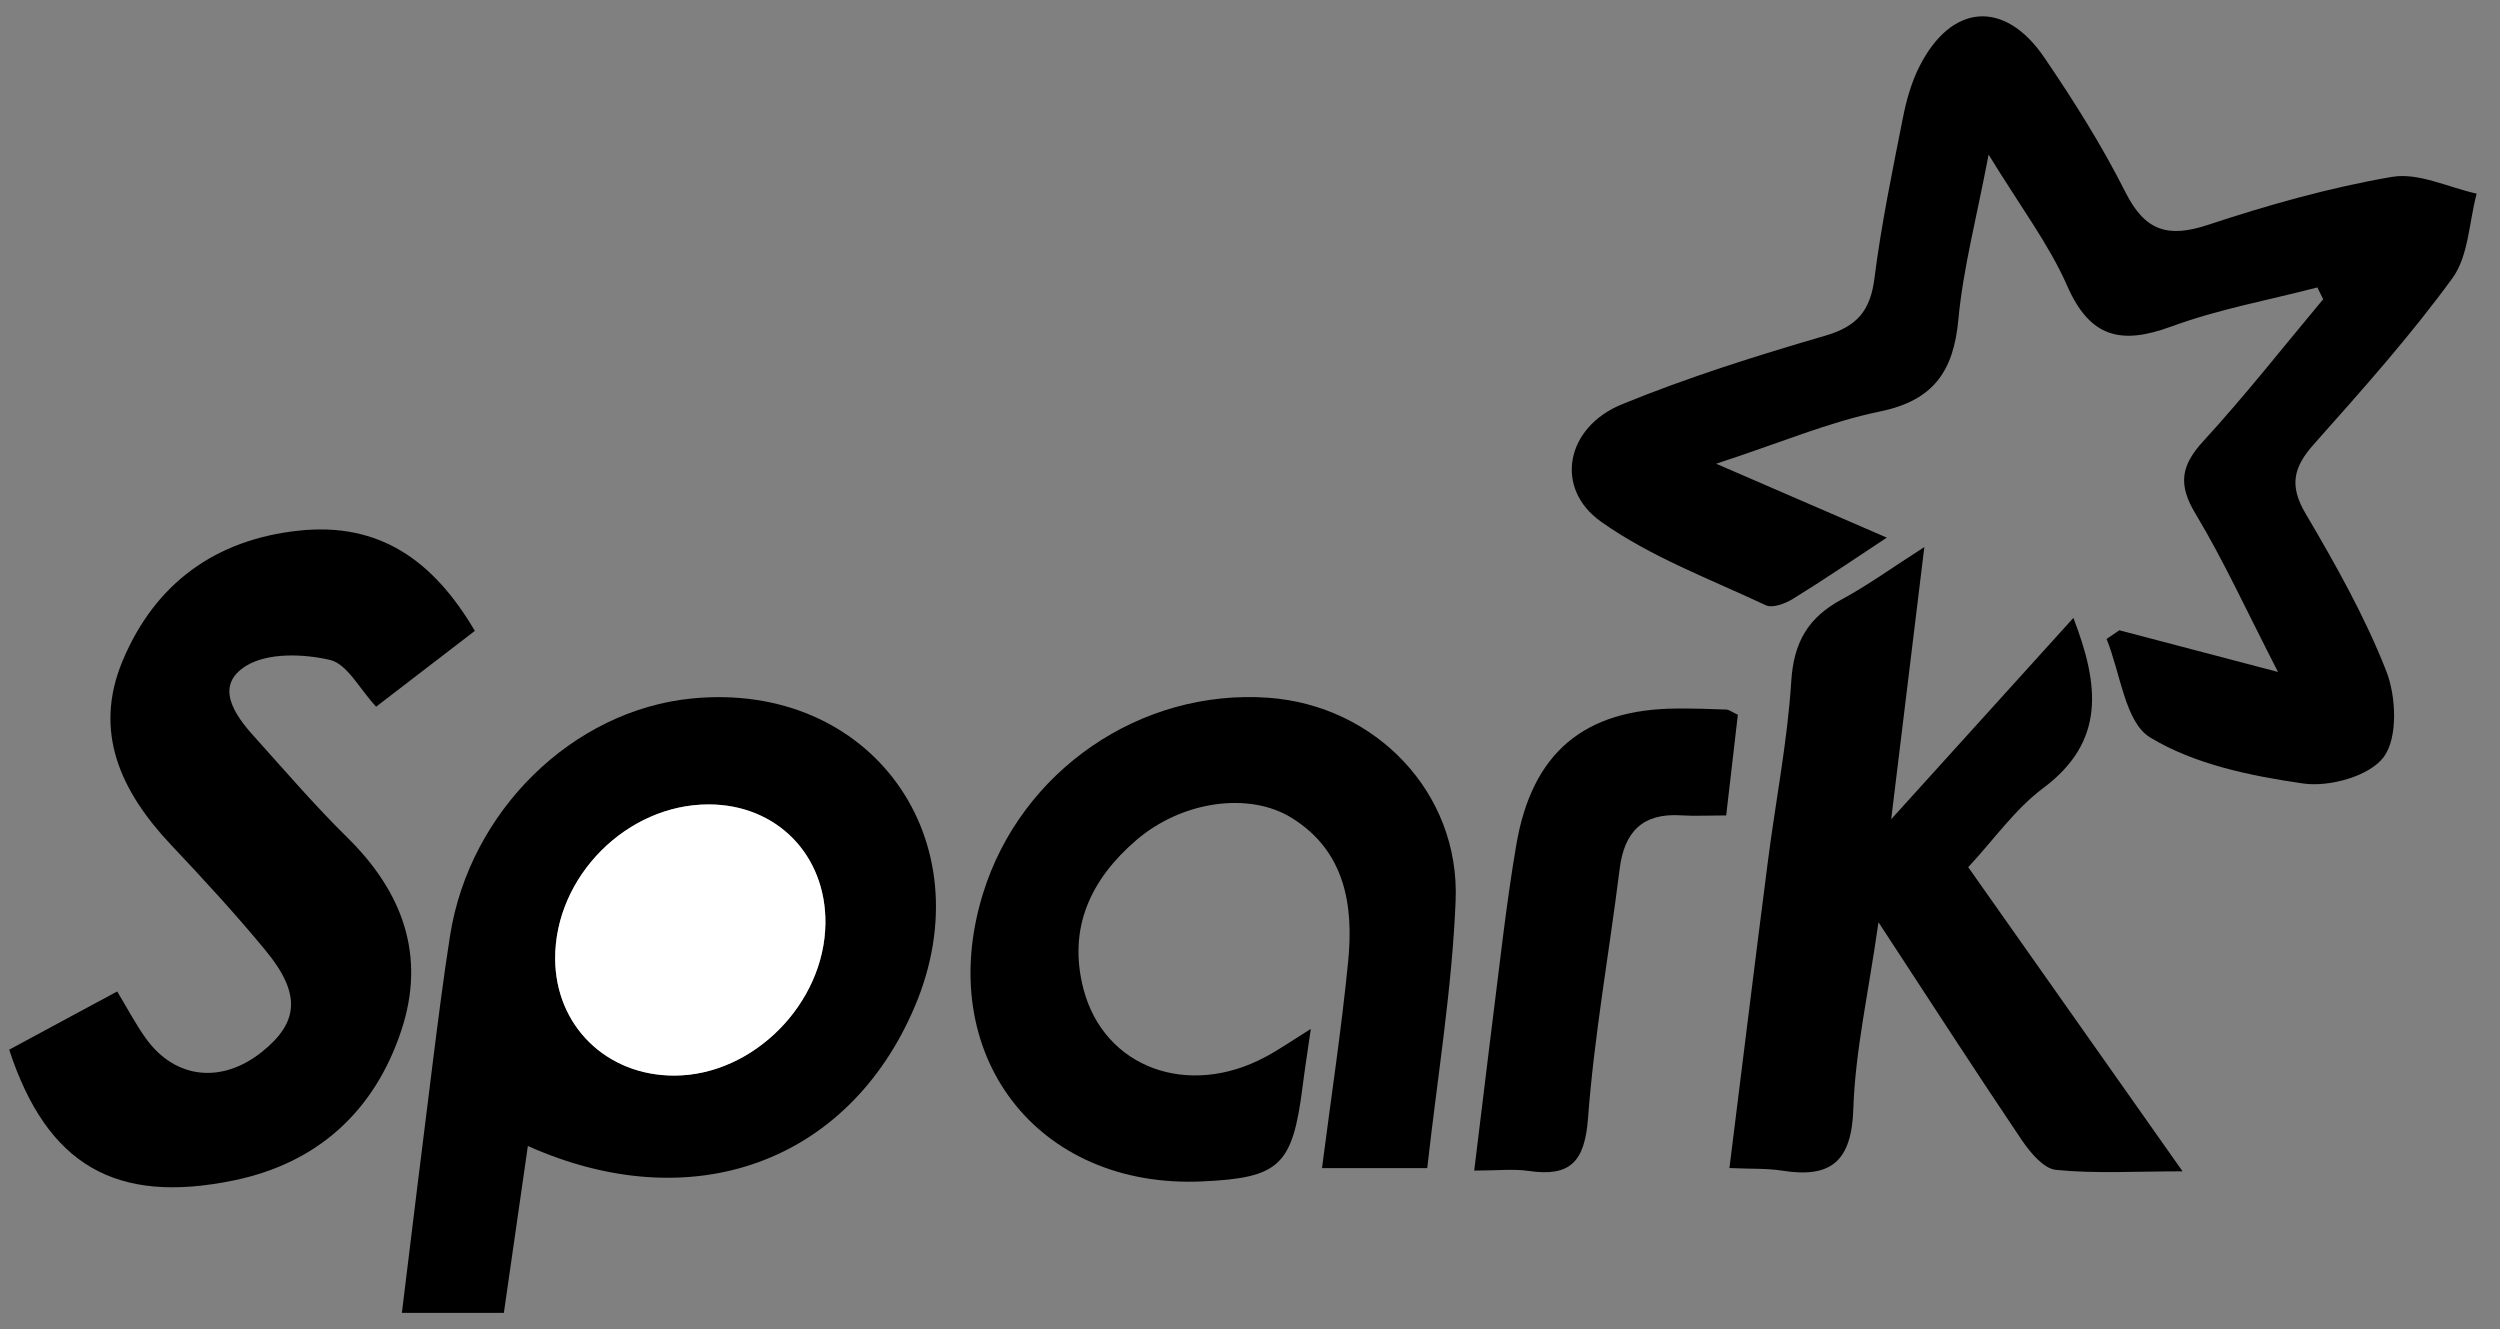
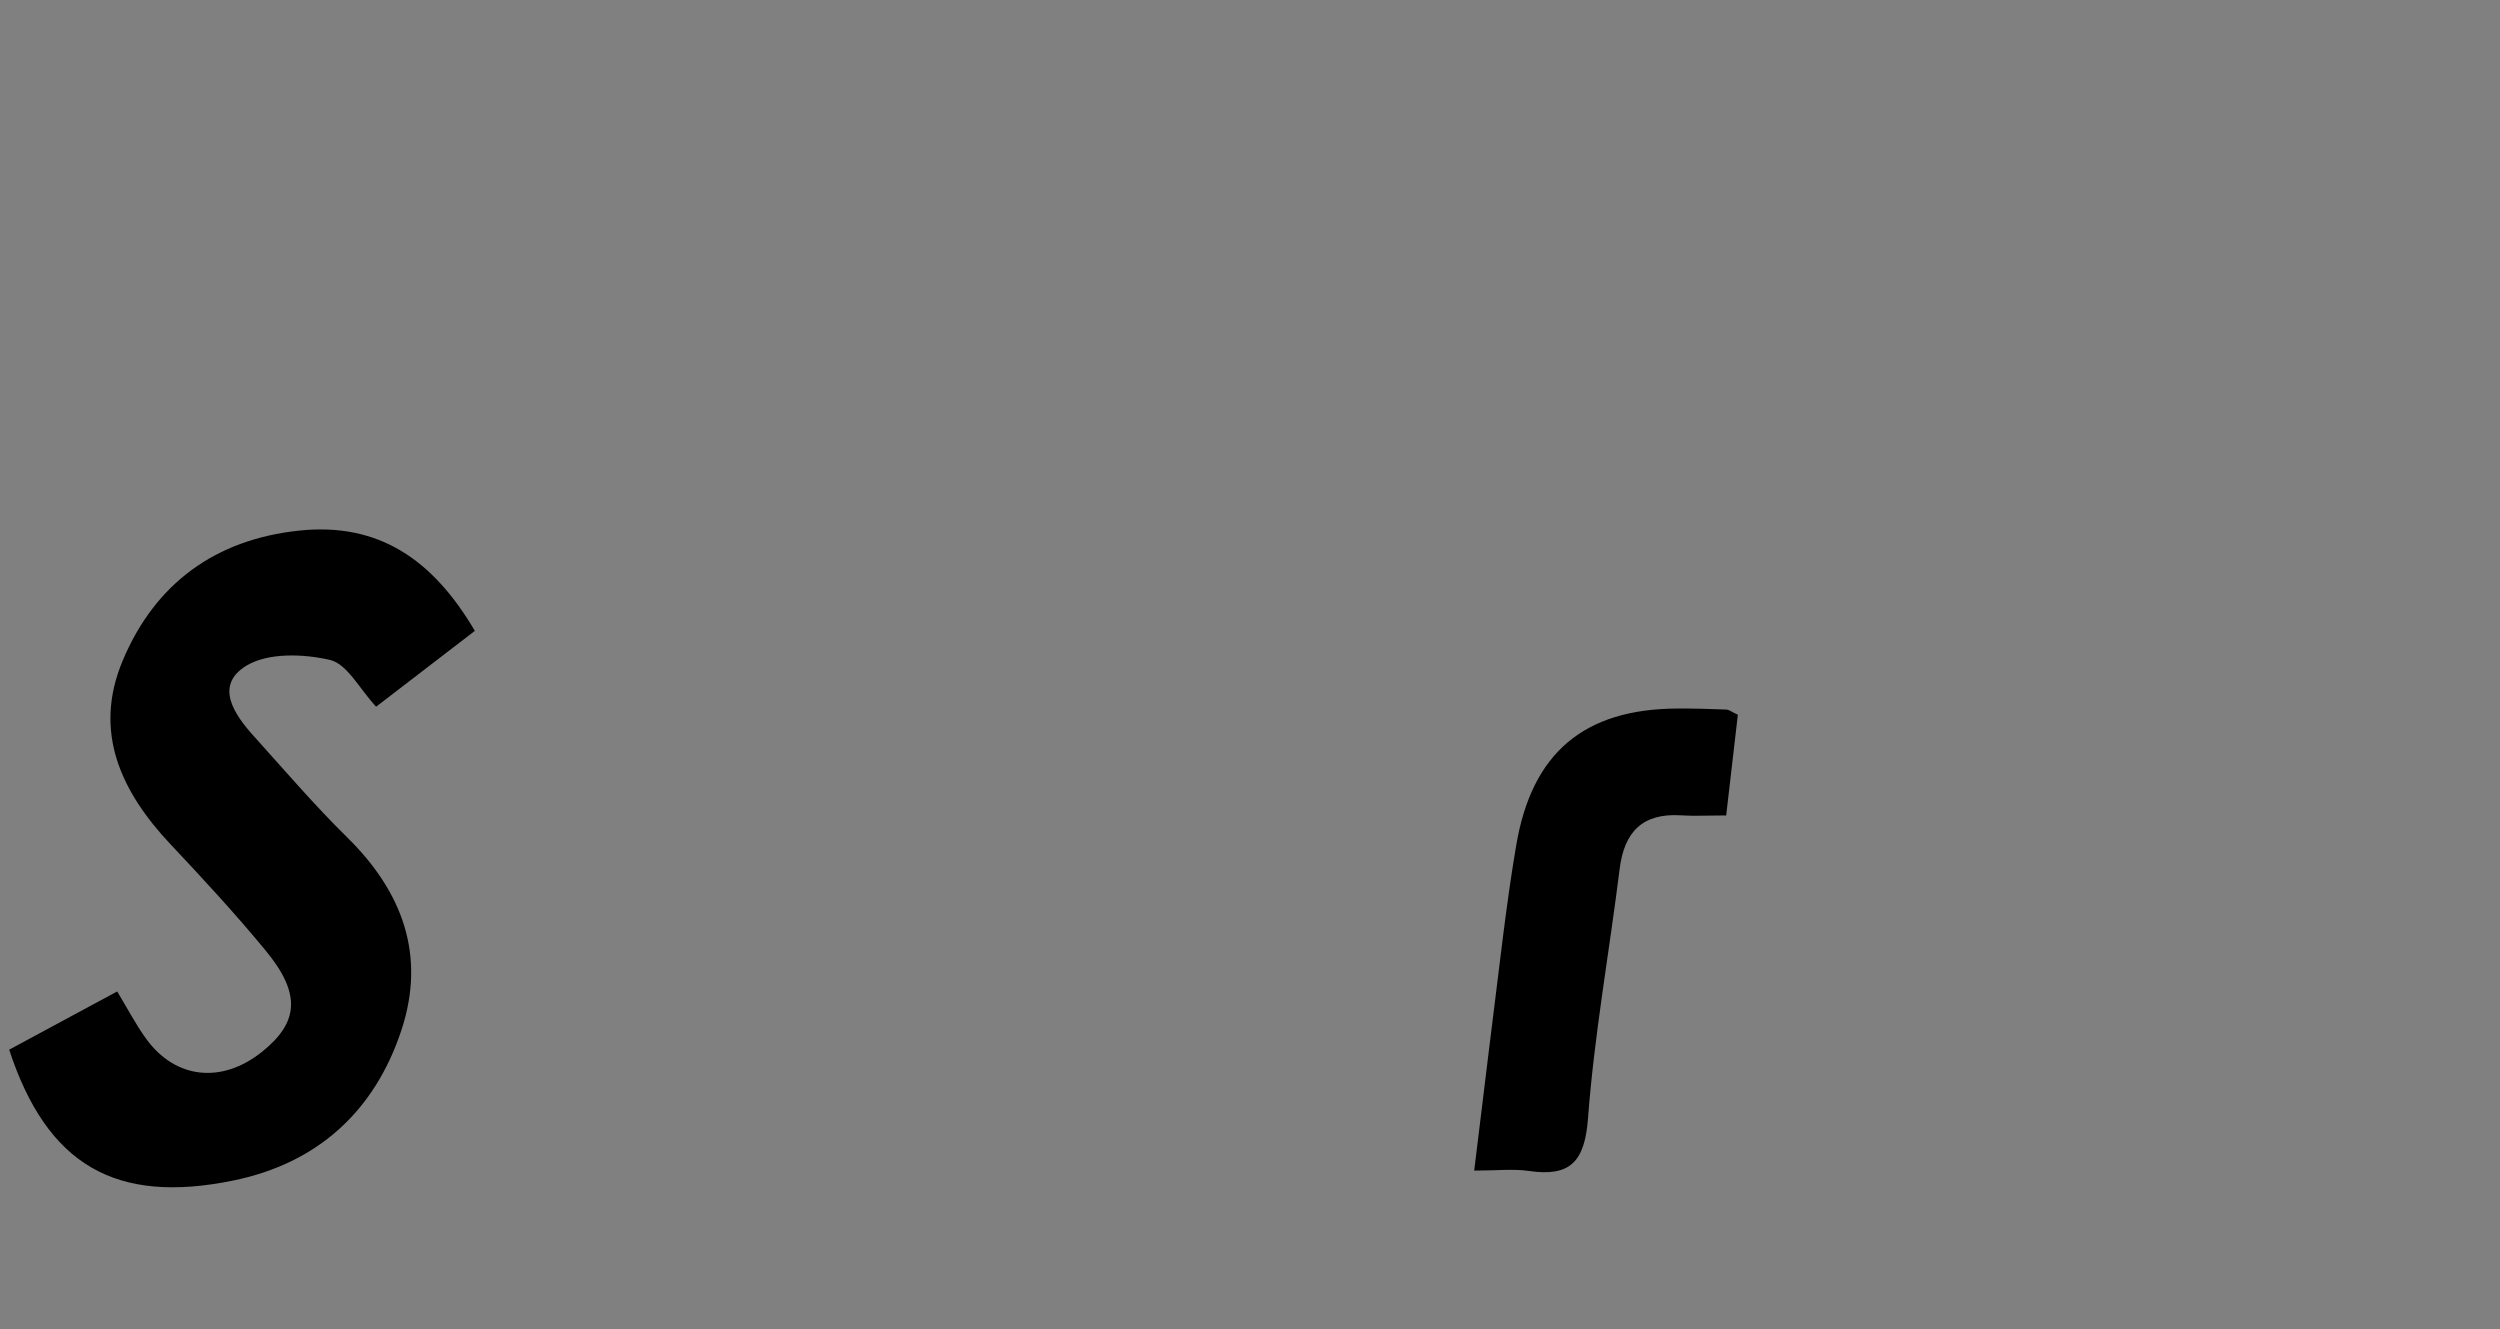
<svg xmlns="http://www.w3.org/2000/svg" width="79" height="42" viewBox="0 0 79 42" fill="none">
  <rect x="0" y="0" width="79" height="42" fill="#808080" stroke="none" />
  <g clip-path="url(#clip0_1311_7244)">
-     <path d="M66.969 19.916C68.487 20.315 70.003 20.714 71.985 21.234C71.011 19.341 70.278 17.732 69.375 16.229C68.817 15.302 68.92 14.709 69.627 13.938C70.948 12.499 72.157 10.956 73.412 9.456C73.352 9.332 73.289 9.208 73.229 9.083C71.684 9.485 70.1 9.771 68.608 10.32C67.035 10.898 66.046 10.681 65.321 9.028C64.746 7.719 63.857 6.549 62.84 4.885C62.456 6.907 62.035 8.485 61.886 10.086C61.734 11.748 61.087 12.661 59.391 13.007C57.795 13.334 56.265 13.99 54.231 14.654C56.225 15.518 57.818 16.206 59.623 16.989C58.532 17.709 57.606 18.341 56.655 18.925C56.411 19.075 56.01 19.226 55.798 19.125C54.034 18.295 52.163 17.602 50.59 16.483C49.103 15.426 49.481 13.504 51.246 12.779C53.34 11.921 55.512 11.239 57.684 10.606C58.683 10.314 59.105 9.82 59.233 8.791C59.448 7.095 59.798 5.414 60.13 3.732C60.239 3.177 60.397 2.611 60.649 2.111C61.654 0.111 63.339 -0.03 64.597 1.813C65.531 3.183 66.421 4.599 67.166 6.078C67.782 7.298 68.501 7.523 69.759 7.11C71.664 6.48 73.612 5.928 75.584 5.59C76.423 5.445 77.366 5.922 78.262 6.119C78.022 7.02 78.007 8.089 77.497 8.789C76.157 10.629 74.63 12.337 73.114 14.042C72.475 14.761 72.332 15.339 72.853 16.223C73.799 17.83 74.727 19.474 75.406 21.205C75.721 22.011 75.776 23.309 75.329 23.918C74.882 24.525 73.61 24.878 72.785 24.759C71.12 24.519 69.347 24.155 67.943 23.303C67.152 22.823 67.006 21.266 66.568 20.191C66.702 20.101 66.837 20.009 66.972 19.916H66.969Z" fill="black" />
-     <path d="M16.681 36.211C16.423 38.002 16.18 39.693 15.922 41.487C14.876 41.487 13.876 41.487 12.699 41.487C13.031 38.788 13.346 36.179 13.676 33.572C13.845 32.232 14.014 30.894 14.223 29.559C14.847 25.62 18.099 22.445 21.861 22.072C27.519 21.514 31.149 26.536 28.903 31.816C26.817 36.719 21.889 38.543 16.675 36.211H16.681ZM26.084 29.175C26.104 27.013 24.545 25.421 22.399 25.418C19.812 25.412 17.535 27.698 17.543 30.293C17.552 32.414 19.165 33.994 21.319 33.986C23.809 33.977 26.058 31.703 26.084 29.172V29.175Z" fill="black" />
    <path d="M0.293 33.168C1.451 32.544 2.534 31.96 3.703 31.33C4.035 31.879 4.293 32.376 4.617 32.824C5.539 34.098 7.003 34.254 8.272 33.243C9.447 32.307 9.518 31.402 8.395 30.038C7.441 28.88 6.419 27.773 5.387 26.678C3.823 25.014 2.932 23.127 3.877 20.876C4.9 18.437 6.805 17.047 9.453 16.767C11.971 16.501 13.687 17.691 15.005 19.936C13.965 20.737 12.922 21.535 11.885 22.332C11.361 21.768 10.971 20.983 10.432 20.855C9.59 20.659 8.47 20.619 7.782 21.038C6.768 21.659 7.401 22.578 8.026 23.268C8.997 24.346 9.945 25.453 10.977 26.467C12.719 28.183 13.466 30.189 12.684 32.555C11.836 35.121 10.031 36.754 7.393 37.3C3.651 38.074 1.485 36.815 0.288 33.165L0.293 33.168Z" fill="black" />
-     <path d="M45.101 36.913C43.878 36.913 42.912 36.913 41.775 36.913C42.064 34.671 42.391 32.527 42.603 30.371C42.778 28.588 42.497 26.892 40.824 25.849C39.468 25.005 37.343 25.314 35.907 26.548C34.478 27.776 33.73 29.319 34.24 31.261C34.89 33.737 37.538 34.714 39.993 33.396C40.437 33.157 40.855 32.868 41.422 32.512C41.319 33.232 41.23 33.795 41.159 34.356C40.844 36.832 40.434 37.219 38.007 37.332C32.762 37.58 29.499 33.31 31.06 28.244C32.26 24.355 36.036 21.76 40.082 22.049C43.459 22.292 46.135 25.04 45.998 28.455C45.886 31.249 45.422 34.029 45.101 36.913Z" fill="black" />
-     <path d="M59.755 25.895C61.87 23.56 63.663 21.578 65.519 19.526C66.333 21.641 66.545 23.424 64.568 24.901C63.677 25.566 63.007 26.531 62.196 27.403C64.425 30.564 66.597 33.651 68.969 37.014C67.465 37.014 66.207 37.092 64.969 36.968C64.577 36.93 64.153 36.416 63.886 36.023C62.443 33.885 61.044 31.715 59.36 29.143C59.039 31.402 58.626 33.208 58.566 35.026C58.515 36.684 57.873 37.239 56.329 36.994C55.836 36.916 55.326 36.942 54.65 36.91C55.062 33.61 55.452 30.426 55.862 27.244C56.105 25.337 56.483 23.439 56.604 21.526C56.681 20.28 57.151 19.503 58.205 18.937C59.01 18.503 59.758 17.96 60.809 17.287C60.454 20.208 60.13 22.855 59.761 25.892L59.755 25.895Z" fill="black" />
    <path d="M54.544 25.768C53.936 25.768 53.527 25.791 53.123 25.765C51.914 25.687 51.326 26.276 51.18 27.464C50.854 30.09 50.378 32.706 50.181 35.341C50.077 36.719 49.613 37.193 48.31 37.002C47.814 36.93 47.301 36.991 46.585 36.991C46.9 34.431 47.187 32.029 47.49 29.631C47.614 28.651 47.748 27.675 47.914 26.704C48.407 23.791 50.057 22.401 53.005 22.39C53.521 22.387 54.037 22.401 54.55 22.422C54.641 22.424 54.733 22.503 54.916 22.586C54.802 23.572 54.684 24.583 54.547 25.771L54.544 25.768Z" fill="black" />
-     <path d="M26.083 29.175C26.058 31.706 23.809 33.98 21.319 33.989C19.167 33.997 17.552 32.417 17.543 30.296C17.534 27.701 19.809 25.415 22.399 25.421C24.542 25.424 26.103 27.013 26.083 29.175Z" fill="white" />
  </g>
  <defs>
    <clipPath id="clip0_1311_7244">
      <rect width="79" height="41" fill="white" transform="translate(0 0.5)" />
    </clipPath>
  </defs>
</svg>